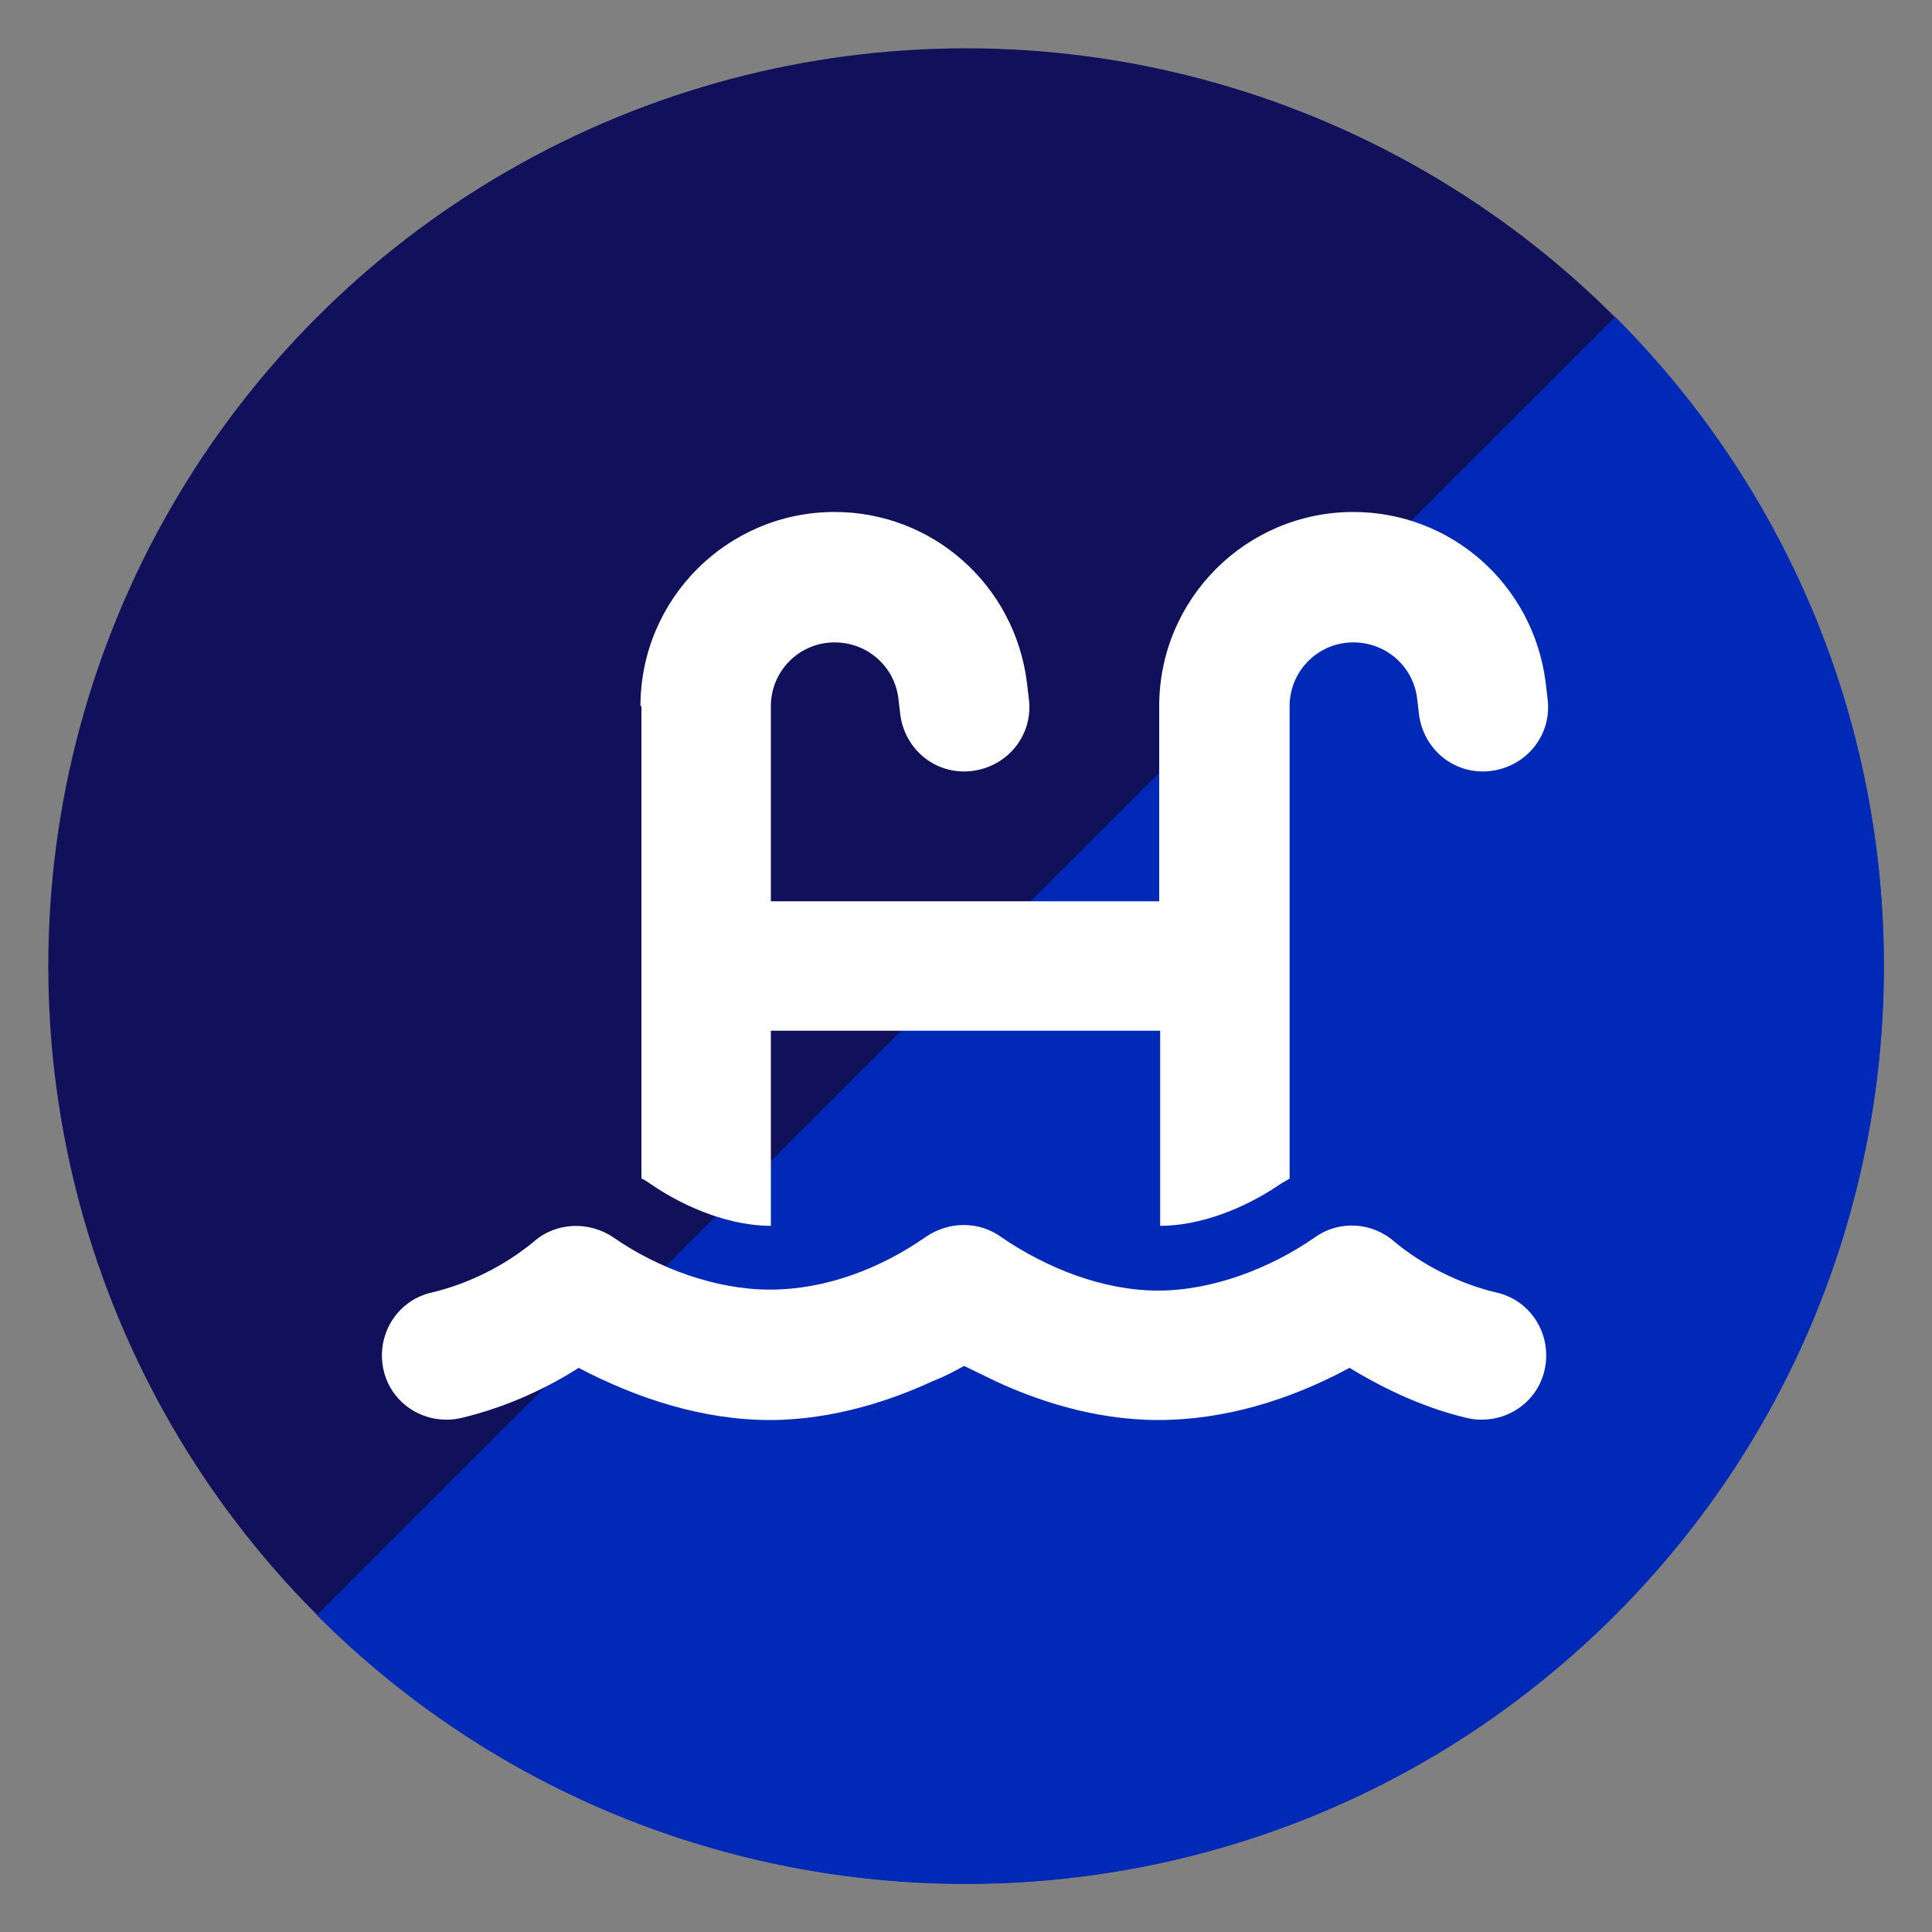
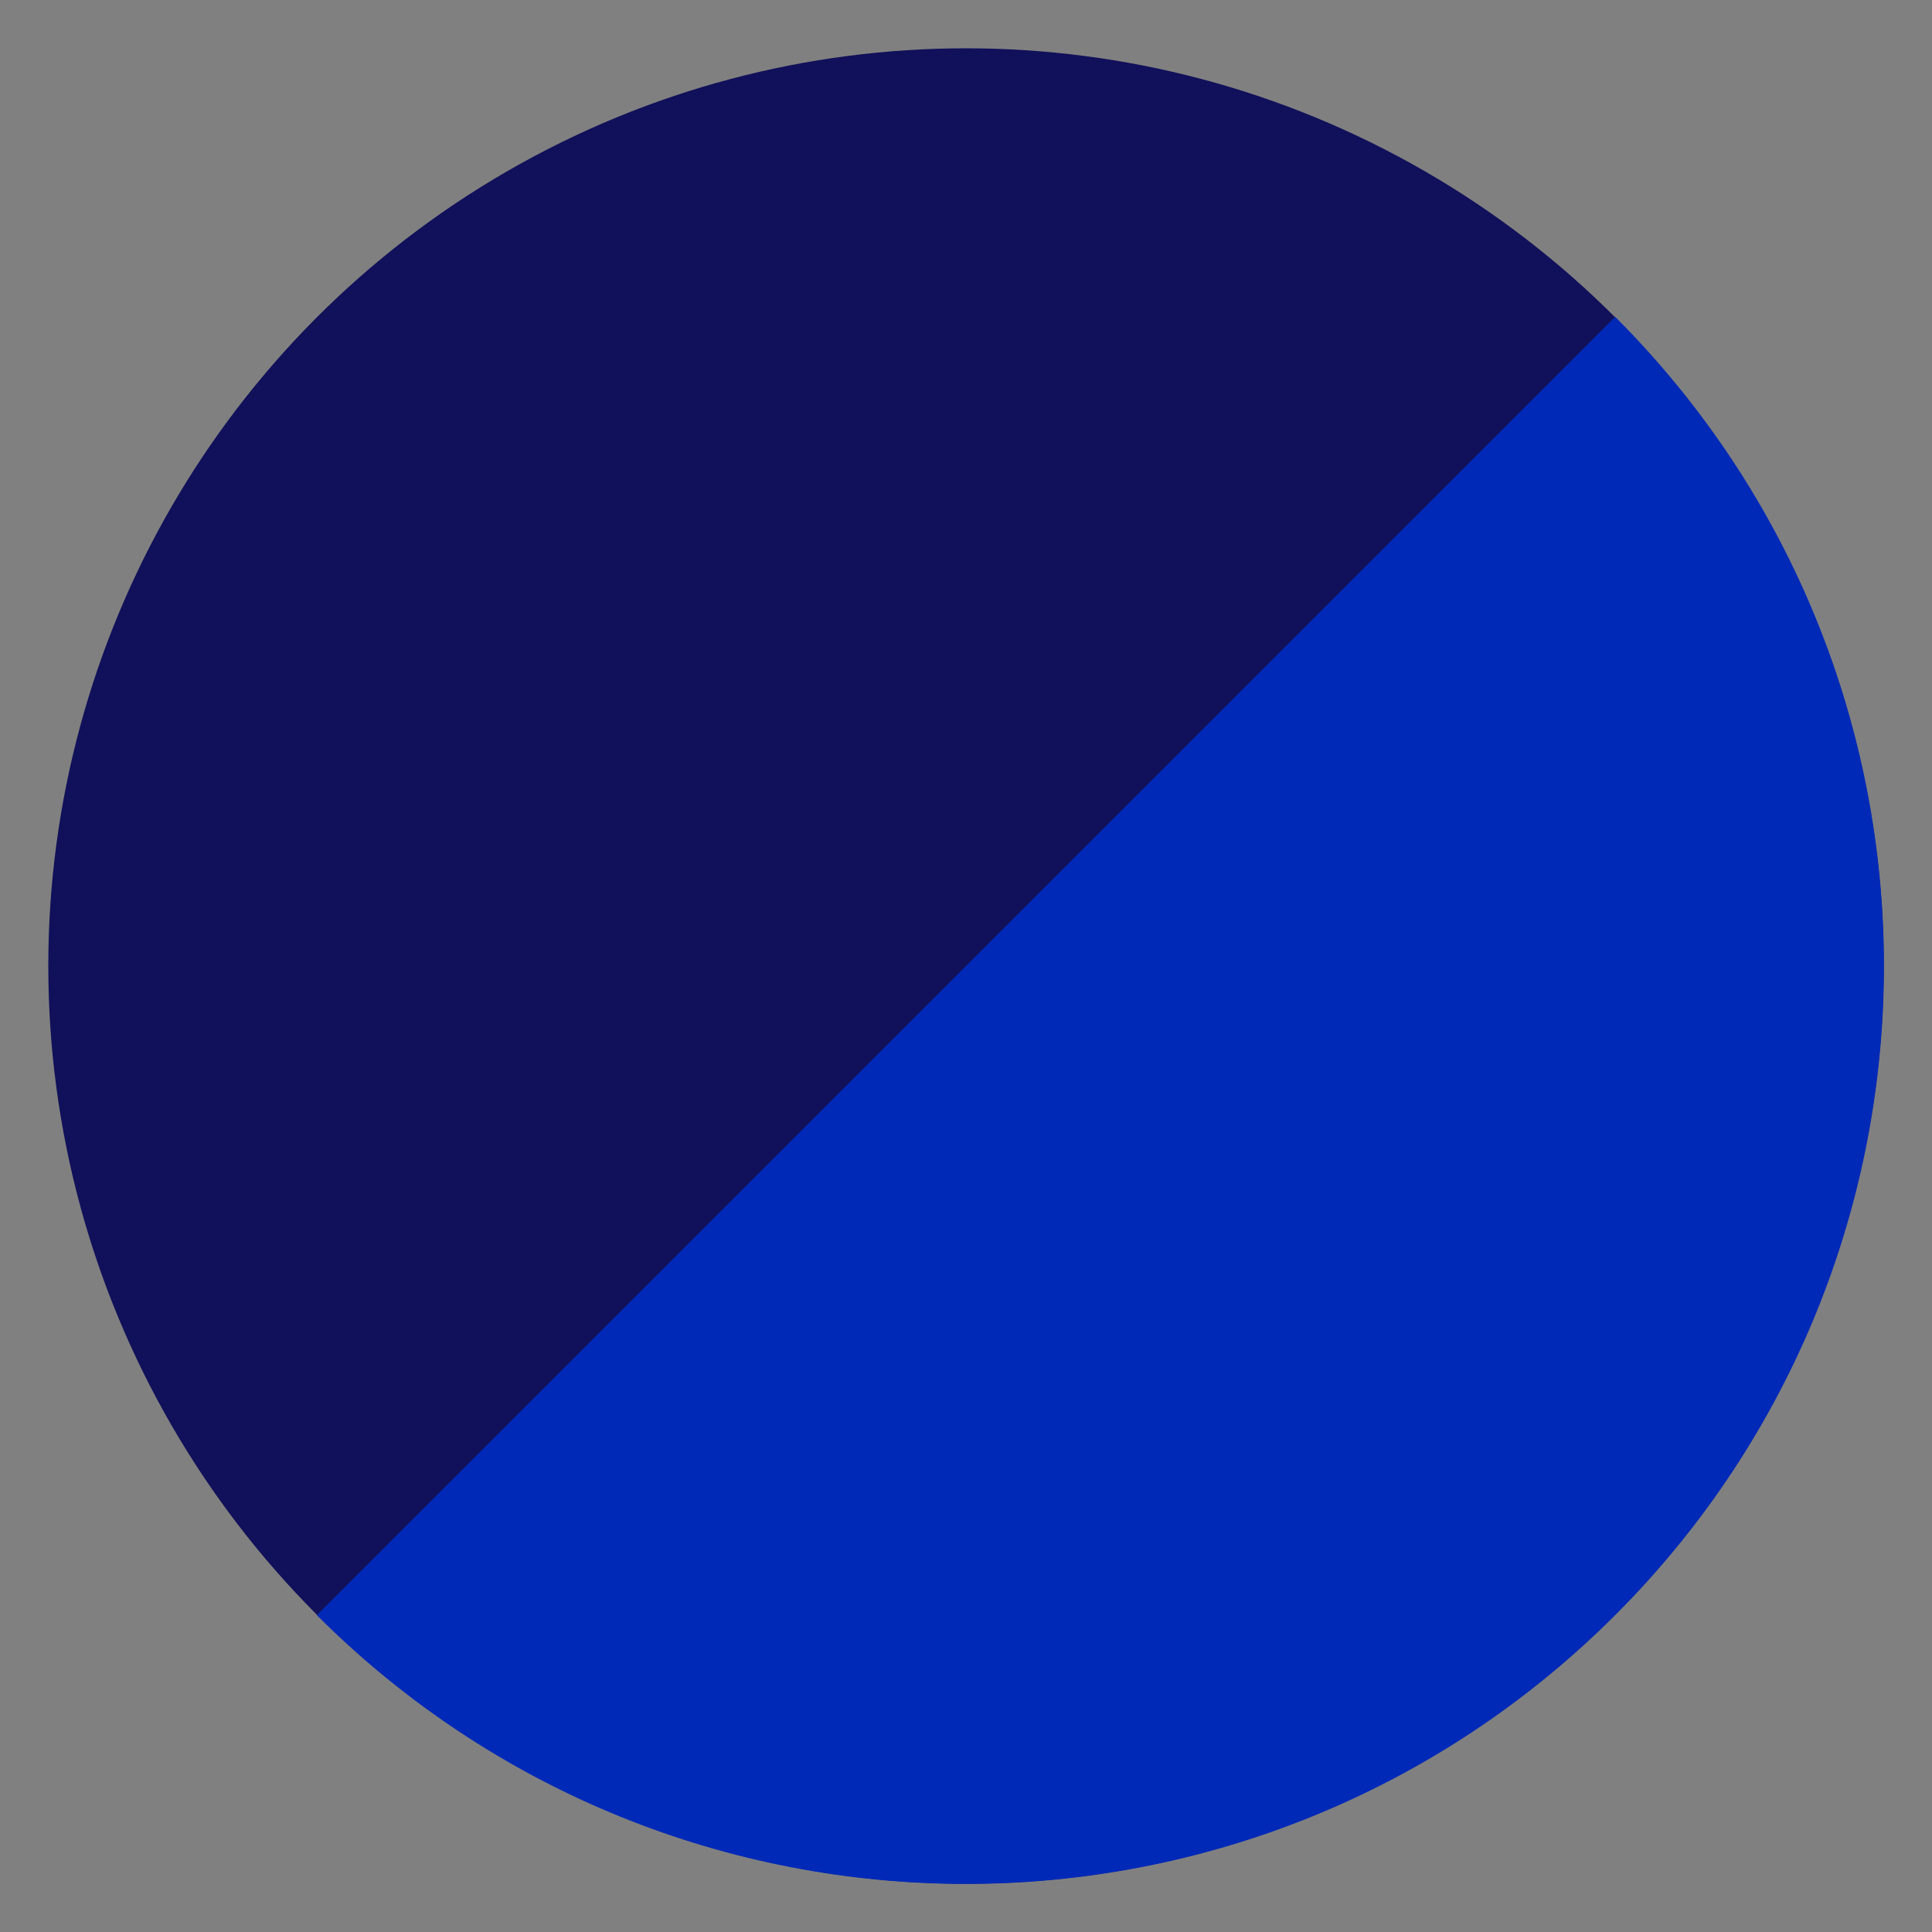
<svg xmlns="http://www.w3.org/2000/svg" version="1.1" x="0px" y="0px" viewBox="0 0 200 200" style="enable-background:new 0 0 200 200;" xml:space="preserve">
  <rect x="0" y="0" width="200" height="200" fill="#808080" stroke="none" />
  <style type="text/css">
	.st0{fill:#11105A;}
	.st1{fill:#0129B8;}
	.st2{fill:#FFFFFF;}
	.st3{display:none;}
	.st4{display:inline;}
	.st5{display:inline;fill:#FFFFFF;}
</style>
  <g id="guides">
    <circle class="st0" cx="300.1" cy="1325.7" r="100.2" />
    <circle class="st0" cx="531.8" cy="1325.7" r="100.2" />
    <circle class="st0" cx="764" cy="1325.7" r="100.2" />
    <circle class="st0" cx="995.7" cy="1325.7" r="100.2" />
    <path class="st1" d="M229.2,1396.6L371,1254.9c39.1,39.1,39.1,102.6,0,141.8C331.8,1435.8,268.4,1435.8,229.2,1396.6z" />
    <path class="st1" d="M460.9,1396.6l141.8-141.8c39.1,39.1,39.1,102.6,0,141.8C563.5,1435.8,500,1435.8,460.9,1396.6z" />
    <path class="st1" d="M693.1,1396.6l141.8-141.8c39.1,39.1,39.1,102.6,0,141.8C795.8,1435.8,732.3,1435.8,693.1,1396.6z" />
    <path class="st1" d="M924.8,1396.6l141.8-141.8c39.1,39.1,39.1,102.6,0,141.8C1027.4,1435.8,964,1435.8,924.8,1396.6z" />
    <g>
-       <path class="st2" d="M339.5,1280.7c6.2,0,11.2,5,11.2,11.2v16.9c0,6.2-5,11.2-11.2,11.2h-78.8c-6.2,0-11.2-5-11.2-11.2V1292    c0-6.2,5-11.2,11.2-11.2H339.5z M260.7,1306.1c0,1.5,1.3,2.8,2.8,2.8h73.1c1.5,0,2.8-1.3,2.8-2.8s-1.3-2.8-2.8-2.8h-73.1    C262,1303.2,260.7,1304.5,260.7,1306.1z M294.5,1353.9c0,9.3-7.6,16.9-16.9,16.9s-16.9-7.6-16.9-16.9c0-6.3,3.4-11.7,8.4-14.6    c2.7-1.5,6.1-0.6,7.7,2.1c1.5,2.7,0.6,6.1-2.1,7.7c-1.7,1-2.8,2.8-2.8,4.9c0,3.1,2.5,5.6,5.6,5.6s5.6-2.5,5.6-5.6v-28.1h11.2    V1353.9z M305.7,1325.7H317v22.5c0,3.1,2.5,5.6,5.6,5.6s5.6-2.5,5.6-5.6c0-2.1-1.1-3.9-2.8-4.9c-2.7-1.5-3.6-5-2.1-7.7    c1.5-2.7,5-3.6,7.7-2.1c5,2.9,8.4,8.3,8.4,14.6c0,9.3-7.6,16.9-16.9,16.9s-16.9-7.6-16.9-16.9V1325.7z" />
+       <path class="st2" d="M339.5,1280.7c6.2,0,11.2,5,11.2,11.2v16.9c0,6.2-5,11.2-11.2,11.2h-78.8c-6.2,0-11.2-5-11.2-11.2V1292    c0-6.2,5-11.2,11.2-11.2H339.5z M260.7,1306.1c0,1.5,1.3,2.8,2.8,2.8h73.1c1.5,0,2.8-1.3,2.8-2.8s-1.3-2.8-2.8-2.8h-73.1    z M294.5,1353.9c0,9.3-7.6,16.9-16.9,16.9s-16.9-7.6-16.9-16.9c0-6.3,3.4-11.7,8.4-14.6    c2.7-1.5,6.1-0.6,7.7,2.1c1.5,2.7,0.6,6.1-2.1,7.7c-1.7,1-2.8,2.8-2.8,4.9c0,3.1,2.5,5.6,5.6,5.6s5.6-2.5,5.6-5.6v-28.1h11.2    V1353.9z M305.7,1325.7H317v22.5c0,3.1,2.5,5.6,5.6,5.6s5.6-2.5,5.6-5.6c0-2.1-1.1-3.9-2.8-4.9c-2.7-1.5-3.6-5-2.1-7.7    c1.5-2.7,5-3.6,7.7-2.1c5,2.9,8.4,8.3,8.4,14.6c0,9.3-7.6,16.9-16.9,16.9s-16.9-7.6-16.9-16.9V1325.7z" />
    </g>
-     <path class="st2" d="M493.2,1312.9v51.4c0,3.6-2.9,6.4-6.4,6.4s-6.4-2.9-6.4-6.4v-51.4c0-3.6,2.9-6.4,6.4-6.4   S493.2,1309.3,493.2,1312.9z M538.2,1289.6l19.3-2.4c3.6,0,6.4,2.9,6.4,6.4c0,3.6-2.9,6.4-6.4,6.4l-25.7-3.2L506,1300   c-3.6,0-6.4-2.9-6.4-6.4c0-3.6,2.9-6.4,6.4-6.4l19.3,2.4v-2.4c0-3.6,2.9-6.4,6.4-6.4s6.4,2.9,6.4,6.4V1289.6z M538.2,1312.9h25.7   v51.4h-64.3v-51.4h25.7v-8.8l6.4-0.8l6.4,0.8V1312.9z M583.2,1364.3c0,3.6-2.9,6.4-6.4,6.4s-6.4-2.9-6.4-6.4v-51.4   c0-3.6,2.9-6.4,6.4-6.4s6.4,2.9,6.4,6.4V1364.3z" />
    <path class="st2" d="M774.9,1318.6h25c3,0,5.7,1.9,6.7,4.6c1.1,2.8,0.2,5.9-2,7.9l-57.3,50.2c-2.5,2.2-6.2,2.4-8.9,0.4   c-2.7-2-3.7-5.6-2.4-8.6l17.2-40.2h-25c-3,0-5.7-1.9-6.7-4.7c-1.1-2.8-0.2-5.9,2-7.9l57.3-50.2c2.5-2.2,6.2-2.4,8.9-0.4   c2.7,2,3.7,5.6,2.4,8.6L774.9,1318.6z" />
    <path class="st2" d="M999.6,1340.4c4.7,3.2,10.5,5.5,16.2,5.5c5.6,0,11.6-2.3,16.2-5.5c2.5-1.8,5.9-1.6,8.2,0.4   c3,2.5,6.8,4.4,10.6,5.3c3.6,0.8,5.8,4.4,5,8c-0.8,3.6-4.4,5.8-8,5c-5.1-1.2-9.4-3.5-12.2-5.2c-6.1,3.3-12.9,5.4-19.8,5.4   c-6.7,0-12.7-2.1-16.8-4c-1.2-0.6-2.3-1.1-3.3-1.6c-0.9,0.5-2,1.1-3.3,1.6c-4.1,1.9-10.2,4-16.8,4c-6.9,0-13.7-2.2-19.8-5.4   c-2.8,1.8-7.1,4-12.2,5.2c-3.6,0.8-7.2-1.4-8-5c-0.8-3.6,1.4-7.2,5-8c3.8-0.9,7.6-2.8,10.6-5.3c2.3-2,5.7-2.1,8.2-0.4   c4.6,3.2,10.6,5.4,16.2,5.4c5.8,0,11.5-2.2,16.2-5.5C994.1,1338.7,997.2,1338.7,999.6,1340.4z M968.9,1305.6   c0,4.8-2.6,9.2-6.7,11.6c-4.1,2.4-9.3,2.4-13.4,0c-4.1-2.4-6.7-6.8-6.7-11.6c0-4.8,2.6-9.2,6.7-11.6c4.1-2.4,9.3-2.4,13.4,0   C966.3,1296.4,968.9,1300.9,968.9,1305.6z M1000.2,1309.5l29,24.8c-0.3,0.2-0.7,0.4-1,0.6c-3.8,2.6-8.4,4.2-12.4,4.2   c-4.1,0-8.5-1.6-12.4-4.2c-4.6-3.2-10.8-3.2-15.4,0c-3.6,2.5-8,4.2-12.4,4.2c-2.1,0-4.4-0.5-6.7-1.3c0.7-25.3,21.4-45.7,46.9-45.7   h13.4c3.7,0,6.7,3,6.7,6.7c0,3.7-3,6.7-6.7,6.7h-13.4C1010.1,1305.6,1004.8,1307,1000.2,1309.5z" />
    <circle class="st0" cx="100" cy="100" r="95" />
    <path class="st1" d="M32.8,167.2L167.2,32.8c37.1,37.1,37.1,97.3,0,134.4S69.9,204.3,32.8,167.2z" />
  </g>
  <g id="background">
</g>
  <g id="hvac" class="st3">
    <g class="st4">
      <path class="st2" d="M146.7,46.7c7.4,0,13.3,6,13.3,13.3v20c0,7.4-6,13.3-13.3,13.3H53.3C46,93.3,40,87.4,40,80V60    c0-7.4,6-13.3,13.3-13.3H146.7z M53.3,76.7c0,1.8,1.5,3.3,3.3,3.3h86.7c1.8,0,3.3-1.5,3.3-3.3c0-1.8-1.5-3.3-3.3-3.3H56.7    C54.8,73.3,53.3,74.8,53.3,76.7z M93.3,133.3c0,11-9,20-20,20s-20-9-20-20c0-7.4,4-13.9,10-17.3c3.2-1.8,7.3-0.7,9.1,2.4    c1.8,3.2,0.8,7.3-2.4,9.1c-2,1.1-3.3,3.3-3.3,5.8c0,3.7,3,6.7,6.7,6.7s6.7-3,6.7-6.7V100h13.3V133.3z M106.7,100H120v26.7    c0,3.7,3,6.7,6.7,6.7s6.7-3,6.7-6.7c0-2.5-1.3-4.6-3.3-5.8c-3.2-1.8-4.3-5.9-2.4-9.1c1.8-3.2,5.9-4.3,9.1-2.4    c6,3.4,10,9.9,10,17.3c0,11-9,20-20,20s-20-9-20-20V100z" />
    </g>
  </g>
  <g id="plumbing" class="st3">
    <path class="st5" d="M55,85v60c0,4.1-3.4,7.5-7.5,7.5S40,149.1,40,145V85c0-4.1,3.4-7.5,7.5-7.5S55,80.9,55,85z M107.5,57.8L130,55   c4.1,0,7.5,3.4,7.5,7.5c0,4.1-3.4,7.5-7.5,7.5l-30-3.8L70,70c-4.1,0-7.5-3.4-7.5-7.5c0-4.1,3.4-7.5,7.5-7.5l22.5,2.8V55   c0-4.1,3.4-7.5,7.5-7.5s7.5,3.4,7.5,7.5V57.8z M107.5,85h30v60h-75V85h30V74.7l7.5-0.9l7.5,0.9V85z M160,145c0,4.1-3.4,7.5-7.5,7.5   s-7.5-3.4-7.5-7.5V85c0-4.1,3.4-7.5,7.5-7.5s7.5,3.4,7.5,7.5V145z" />
  </g>
  <g id="electrical" class="st3">
    <path class="st5" d="M110.9,92.2H137c3.1,0,5.9,1.9,7,4.8s0.3,6.2-2.1,8.3L82,157.7c-2.6,2.3-6.5,2.5-9.3,0.4   c-2.8-2.1-3.9-5.8-2.5-9l18-42H62c-3.1,0-5.9-2-7-4.9c-1.1-2.9-0.3-6.2,2.1-8.3l59.9-52.5c2.6-2.3,6.5-2.5,9.3-0.4   c2.8,2.1,3.9,5.8,2.5,9L110.9,92.2z" />
  </g>
  <g id="pool" class="st3">
    <path class="st5" d="M103.9,114.5c4.7,3.2,10.4,5.4,16.1,5.4c5.6,0,11.5-2.2,16.1-5.4c2.5-1.8,5.9-1.6,8.2,0.4   c3,2.5,6.8,4.4,10.5,5.3c3.6,0.8,5.8,4.4,5,8c-0.8,3.6-4.4,5.8-8,5c-5.1-1.2-9.4-3.4-12.1-5.2c-6,3.3-12.8,5.4-19.7,5.4   c-6.6,0-12.6-2.1-16.8-3.9c-1.2-0.6-2.3-1.1-3.3-1.6c-0.9,0.5-2,1.1-3.3,1.6c-4.1,1.9-10.1,3.9-16.8,3.9c-6.9,0-13.6-2.1-19.7-5.4   c-2.8,1.7-7,4-12.1,5.2c-3.6,0.8-7.2-1.4-8-5c-0.8-3.6,1.4-7.2,5-8c3.8-0.9,7.5-2.8,10.5-5.3c2.3-2,5.7-2.1,8.2-0.4   c4.6,3.2,10.5,5.4,16.1,5.4c5.7,0,11.5-2.2,16.1-5.4C98.5,112.9,101.5,112.9,103.9,114.5z M73.3,80c0,4.8-2.5,9.2-6.7,11.5   s-9.2,2.4-13.3,0s-6.7-6.8-6.7-11.5c0-4.8,2.5-9.2,6.7-11.5c4.1-2.4,9.2-2.4,13.3,0C70.8,70.8,73.3,75.2,73.3,80z M104.5,83.8   l28.8,24.7c-0.3,0.2-0.7,0.4-1,0.6c-3.8,2.6-8.4,4.2-12.3,4.2c-4.1,0-8.5-1.6-12.3-4.2c-4.6-3.2-10.8-3.2-15.4,0   c-3.6,2.5-7.9,4.2-12.3,4.2c-2.1,0-4.4-0.5-6.6-1.3C74,86.9,94.6,66.6,120,66.6h13.3c3.7,0,6.7,3,6.7,6.7c0,3.7-3,6.7-6.7,6.7H120   C114.4,80,109.1,81.3,104.5,83.8z" />
  </g>
  <g id="pool-2">
    <g>
-       <path class="st2" d="M103.7,128.1c4.7,3.2,10.5,5.5,16.2,5.5c5.6,0,11.6-2.3,16.2-5.5c2.5-1.8,5.9-1.6,8.2,0.4    c3,2.5,6.8,4.4,10.6,5.3c3.6,0.8,5.8,4.4,5,8c-0.8,3.6-4.4,5.8-8,5c-5.1-1.2-9.4-3.5-12.2-5.2c-6.1,3.3-12.9,5.4-19.8,5.4    c-6.7,0-12.7-2.1-16.8-4c-1.2-0.6-2.3-1.1-3.3-1.6c-0.9,0.5-2,1.1-3.3,1.6c-4.1,1.9-10.2,4-16.8,4c-6.9,0-13.7-2.2-19.8-5.4    c-2.8,1.8-7.1,4-12.2,5.2c-3.6,0.8-7.2-1.4-8-5s1.4-7.2,5-8c3.8-0.9,7.6-2.8,10.6-5.3c2.3-2,5.7-2.1,8.2-0.4    c4.6,3.2,10.6,5.4,16.2,5.4c5.8,0,11.5-2.2,16.2-5.5C98.3,126.4,101.4,126.4,103.7,128.1z M66.3,73.1c0-11.1,9-20.1,20.1-20.1    c10.1,0,18.6,7.5,19.9,17.6l0.2,1.7c0.5,3.7-2.1,7-5.8,7.5c-3.7,0.5-7-2.1-7.5-5.8L93,72.3c-0.4-3.3-3.2-5.8-6.6-5.8    c-3.7,0-6.6,3-6.6,6.6v20.2H120V73.1c0-11.1,9-20.1,20.1-20.1c10.1,0,18.6,7.5,19.9,17.6l0.2,1.7c0.5,3.7-2.1,7-5.8,7.5    c-3.7,0.5-7-2.1-7.5-5.8l-0.2-1.7c-0.4-3.3-3.2-5.8-6.6-5.8c-3.7,0-6.6,3-6.6,6.6V122c-0.3,0.2-0.7,0.4-1,0.6    c-3.8,2.6-8.4,4.3-12.4,4.3v-20.2H79.8v20.2c-4,0-8.6-1.7-12.4-4.3c-0.3-0.2-0.7-0.5-1-0.6V73.1z" />
-     </g>
+       </g>
  </g>
  <g id="maintenance" class="st3">
    <g class="st4">
      <path class="st2" d="M74.6,51.7h26.9c5.8,0,10.4,4.7,10.4,10.4v7.5h11.9c6.6,0,11.9,5.4,11.9,11.9v6.1c-1-0.1-2-0.1-3-0.1    c-10.2,0-19.3,4.6-25.3,11.9H106H76.1H40.3V81.5c0-6.6,5.4-11.9,11.9-11.9h11.9v-7.5C64.2,56.4,68.9,51.7,74.6,51.7z M100.1,117.3    c-0.1,1-0.1,2-0.1,3c0,7.9,2.8,15.2,7.5,20.9H52.3c-6.6,0-11.9-5.4-11.9-11.9v-23.9h35.8v6c0,3.3,2.7,6,6,6H100H100.1z M73.1,62.1    v7.5H103v-7.5c0-0.8-0.7-1.5-1.5-1.5H74.6C73.8,60.7,73.1,61.3,73.1,62.1z M146.2,143.6c-8.3,4.8-18.5,4.8-26.9,0    c-8.3-4.8-13.4-13.7-13.4-23.3s5.1-18.5,13.4-23.3c8.3-4.8,18.5-4.8,26.9,0c8.3,4.8,13.4,13.7,13.4,23.3S154.6,138.8,146.2,143.6z     M129.8,108.4v11.9c0,1.6,1.3,3,3,3h9c1.6,0,3-1.3,3-3s-1.3-3-3-3h-6v-9c0-1.6-1.3-3-3-3S129.8,106.8,129.8,108.4z" />
    </g>
  </g>
  <g id="tools" class="st3">
    <path class="st5" d="M82.8,60c1.4,1.1,2.2,2.7,2.2,4.4v12.6l25.4,25.4c6.8-3.4,15.3-2.3,20.9,3.3l26.1,26.1c2.9,2.9,2.9,7.7,0,10.6   l-14.9,14.9c-2.9,2.9-7.7,2.9-10.6,0l-26.1-26.1c-5.7-5.6-6.8-14.1-3.3-20.9L77.1,85H64.4c-1.7,0-3.4-0.8-4.4-2.2L41.3,58.5   c-1.7-2.2-1.5-5.4,0.5-7.4l9.3-9.3c2-2,5.2-2.2,7.4-0.5L82.8,60z M79.5,97.9l14.4,14.4c-1.3,5-1,10.3,0.8,15.2L67.2,155   c-3,3-7,4.6-11.2,4.6c-8.8,0-15.8-7.1-15.8-15.8c0-4.2,1.7-8.2,4.6-11.2L79.5,97.9z M58.9,146.6c3.1,0,5.6-2.5,5.6-5.6   c0-3.1-2.5-5.6-5.6-5.6s-5.6,2.5-5.6,5.6C53.3,144.1,55.8,146.6,58.9,146.6z M140.3,104.2l-3.7-3.7c-6.6-6.6-15.9-8.8-24.3-6.7   L92.5,74v-0.2c0-18.6,15.1-33.6,33.6-33.6c2.5,0,4.8,0.3,7.1,0.7c2.6,0.6,3.3,3.8,1.4,5.6l-14.9,14.9c-0.7,0.7-1.1,1.7-1.1,2.6   v13.4c0,2.1,1.7,3.7,3.7,3.7h13.4c1,0,1.9-0.4,2.6-1.1l14.9-14.9c1.9-1.9,5.1-1.2,5.6,1.4c0.5,2.3,0.7,4.7,0.7,7.1   C159.7,87.3,151.7,98.9,140.3,104.2z" />
  </g>
  <g id="medal" class="st3">
    <path class="st5" d="M41,48.2c-0.6-0.9-1-2.1-1-3.2c0-3.2,2.6-5.8,5.8-5.8h25.6c2.6,0,5.1,1.4,6.4,3.6l16.1,26.7   C82.6,71,72.5,76.3,64.9,84.1L41,48.2z M58.8,118c0-14.7,7.9-28.4,20.6-35.7c12.8-7.4,28.5-7.4,41.2,0c12.8,7.4,20.6,21,20.6,35.7   c0,14.7-7.9,28.4-20.6,35.7c-12.8,7.4-28.5,7.4-41.2,0C66.6,146.3,58.8,132.7,58.8,118z M102,95.7c-0.8-1.6-3.1-1.6-3.9,0   l-5.2,10.6c-0.3,0.7-0.9,1.1-1.6,1.2l-11.8,1.7c-1.8,0.3-2.5,2.5-1.2,3.8l8.5,8.3c0.5,0.5,0.8,1.2,0.6,1.9l-2,11.7   c-0.3,1.8,1.6,3.2,3.2,2.3l10.5-5.5c0.6-0.3,1.4-0.3,2,0l10.5,5.5c1.6,0.8,3.5-0.5,3.2-2.3l-2-11.7c-0.1-0.7,0.1-1.4,0.6-1.9   l8.5-8.3c1.3-1.3,0.6-3.5-1.2-3.8l-11.7-1.7c-0.7-0.1-1.3-0.6-1.6-1.2L102,95.7z M159,48.2l-24,35.9c-7.5-7.8-17.6-13.1-28.9-14.5   l16.1-26.7c1.4-2.2,3.8-3.6,6.4-3.6h25.6c3.2,0,5.8,2.6,5.8,5.8C160,46.1,159.7,47.2,159,48.2L159,48.2z" />
  </g>
  <g id="thumbs-up" class="st3">
    <path class="st5" d="M47.5,85.5h15c4.1,0,7.5,3.4,7.5,7.5v52.5c0,4.1-3.4,7.5-7.5,7.5h-15c-4.1,0-7.5-3.4-7.5-7.5V93   C40,88.8,43.4,85.5,47.5,85.5z M113.5,48.2c6.1,1.2,10.1,7.1,8.8,13.2l-0.5,2.7c-1.2,6.3-3.5,12.2-6.8,17.6h33.8   c6.2,0,11.2,5,11.2,11.2c0,4.3-2.5,8.1-6.1,10c2.6,2.1,4.2,5.2,4.2,8.8c0,5.5-3.9,10.1-9.1,11c1,1.7,1.6,3.7,1.6,5.8   c0,5-3.3,9.2-7.8,10.7c0.2,0.8,0.3,1.6,0.3,2.4c0,6.2-5,11.2-11.2,11.2H109c-4.5,0-8.8-1.3-12.5-3.8l-9-6c-6.3-4.2-10-11.2-10-18.7   v-9v-11.2v-5.8c0-6.8,3.1-13.3,8.4-17.6l1.7-1.4c6.2-5,10.5-12,12-19.7l0.5-2.7C101.4,50.9,107.4,47,113.5,48.2z" />
  </g>
</svg>